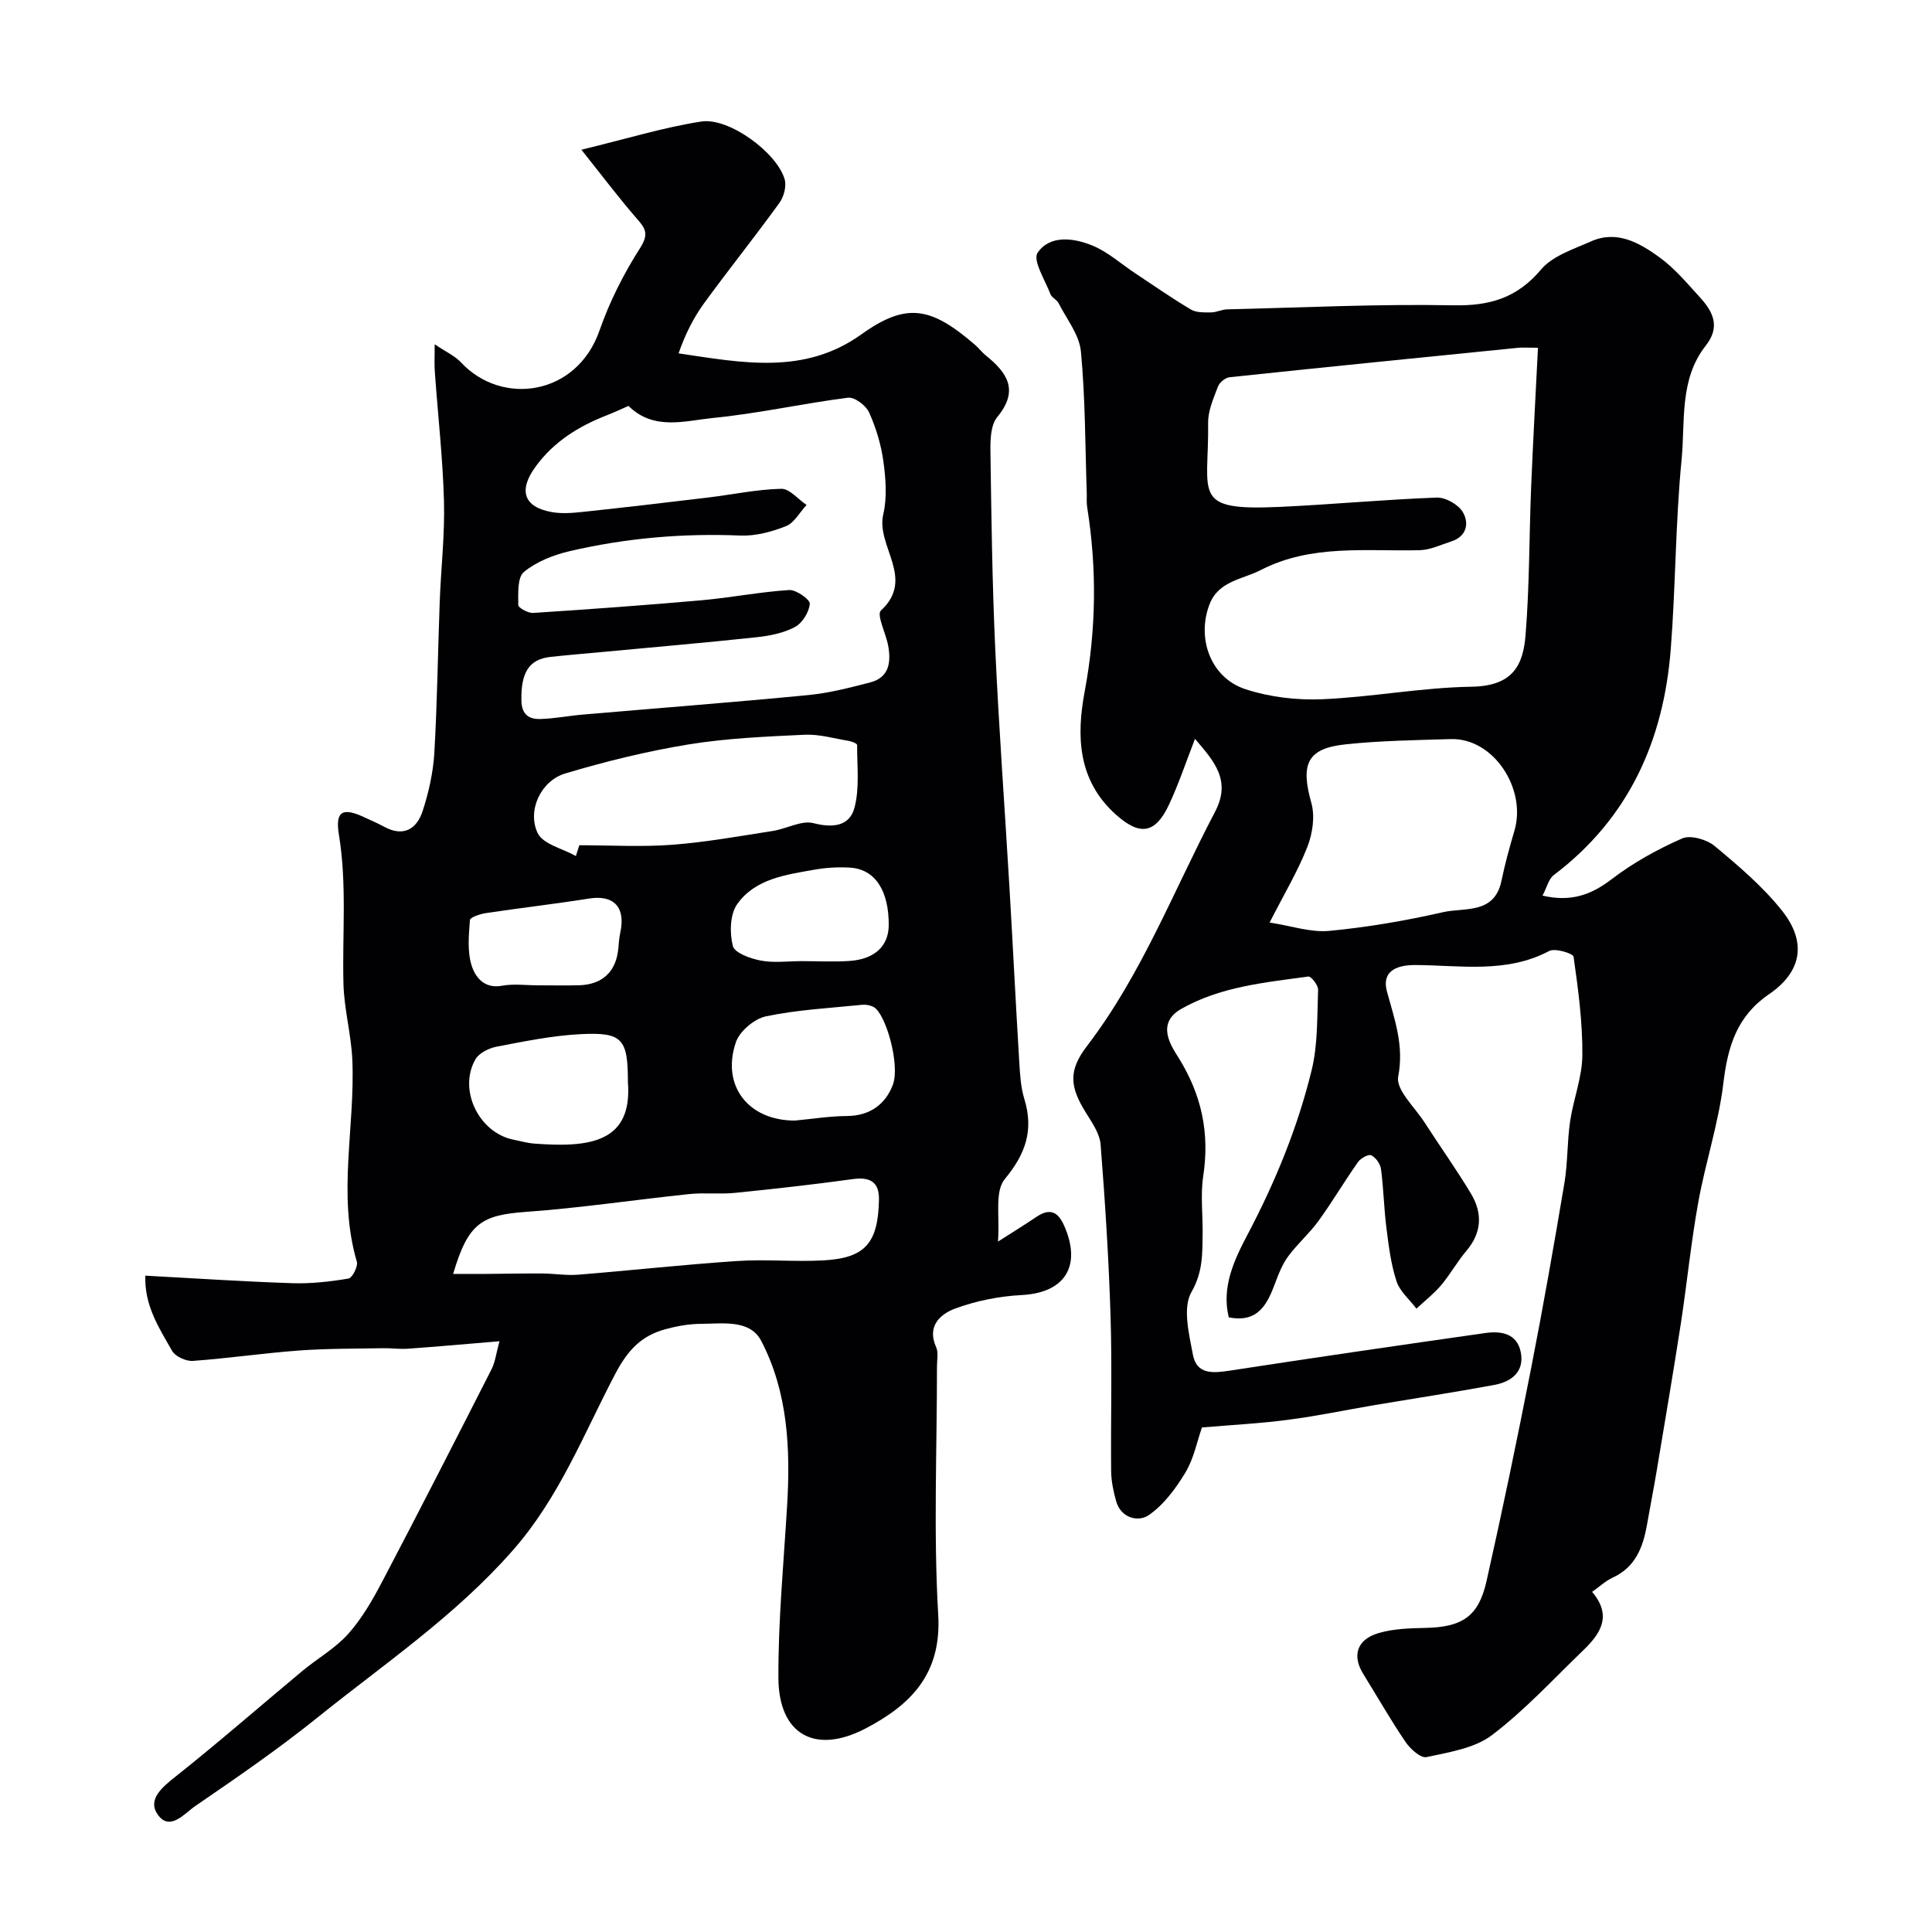
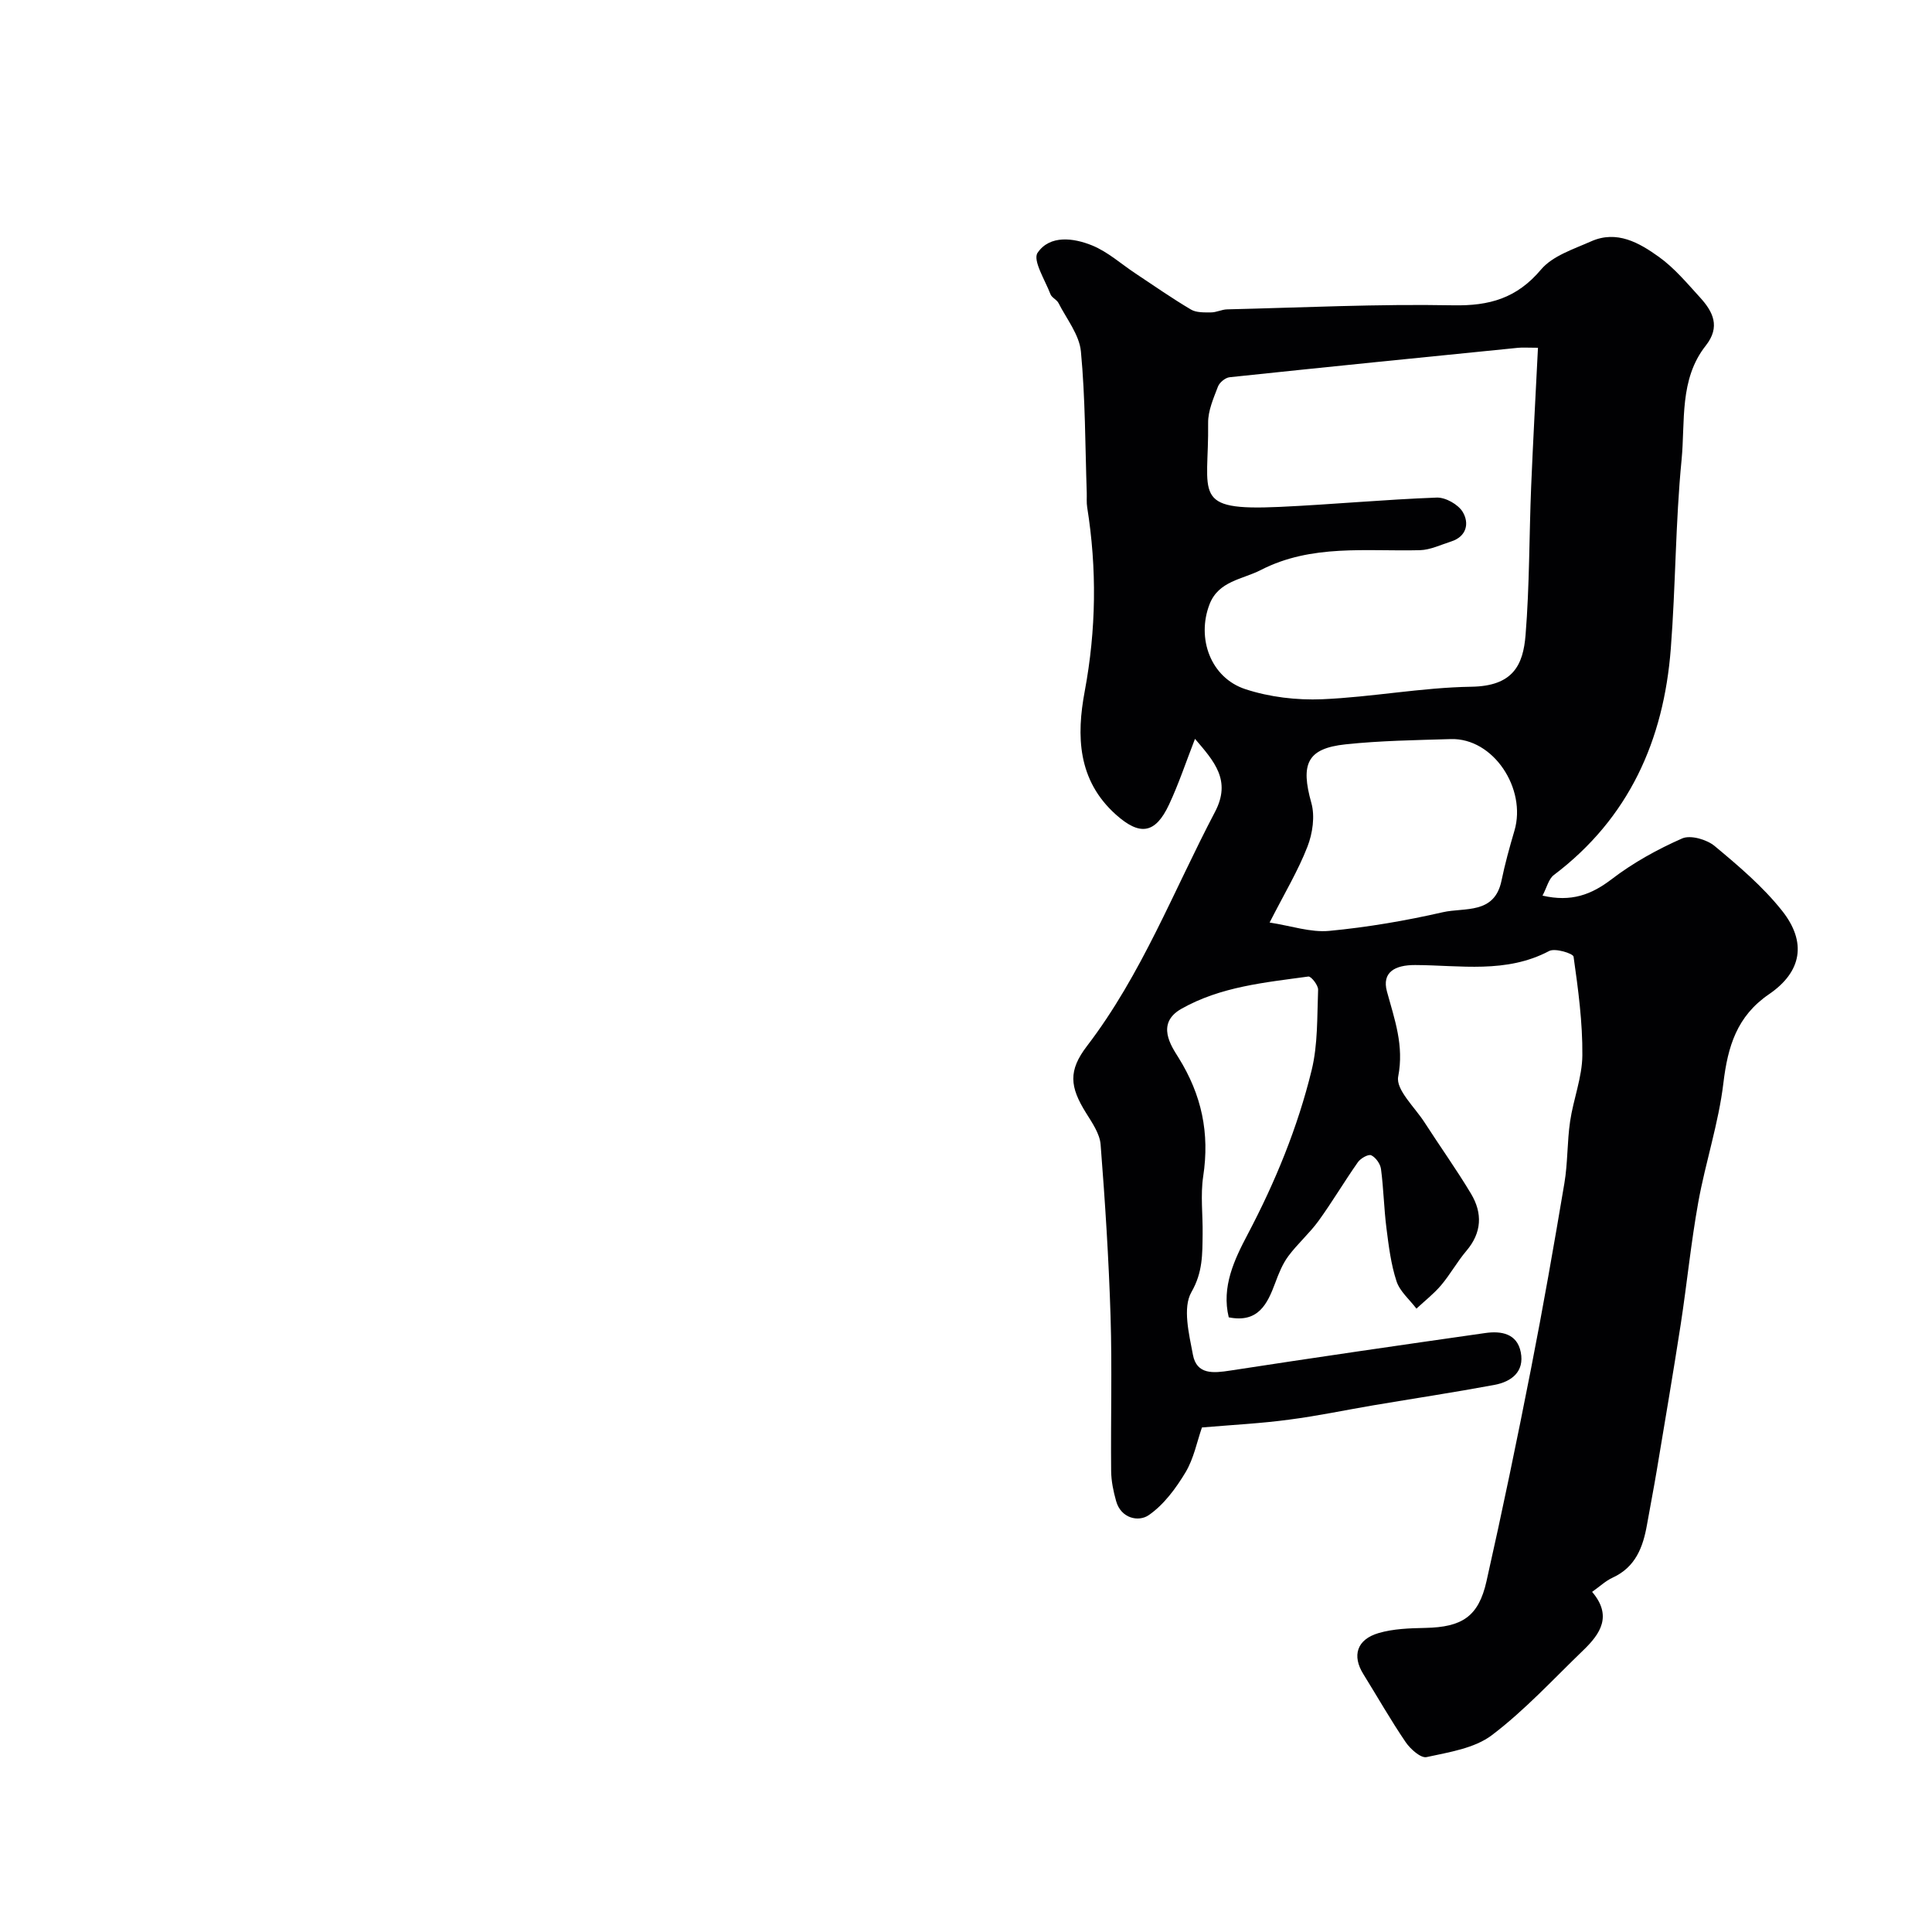
<svg xmlns="http://www.w3.org/2000/svg" enable-background="new 0 0 400 400" viewBox="0 0 400 400">
-   <path d="m103.41 277.69c-6.89.57-12.93 1.12-18.98 1.55-1.69.12-3.41-.14-5.11-.11-5.81.11-11.63.06-17.42.48-7.34.54-14.63 1.62-21.97 2.15-1.41.1-3.62-.9-4.29-2.07-2.69-4.71-5.78-9.4-5.55-15.58 10.36.56 20.36 1.23 30.37 1.56 3.9.13 7.85-.32 11.7-.96.78-.13 2-2.53 1.72-3.49-4.09-13.91-.31-27.95-.94-41.89-.24-5.22-1.69-10.39-1.83-15.6-.27-10.29.75-20.58-.94-30.89-.83-5.09.86-5.77 5.7-3.43 1.18.57 2.4 1.06 3.55 1.7 4.05 2.25 6.85.62 8.1-3.24 1.24-3.84 2.16-7.92 2.4-11.94.61-10.44.73-20.91 1.12-31.36.26-6.94 1.07-13.88.88-20.8-.24-8.88-1.25-17.73-1.88-26.6-.14-1.61-.04-3.22-.04-5.89 2.35 1.59 4.17 2.39 5.41 3.72 8.46 9.12 24 6.99 28.72-6.59 2.08-5.98 5.03-11.79 8.44-17.13 1.93-3.03.89-4.17-.89-6.21-3.59-4.14-6.89-8.53-11.31-14.07 9.39-2.27 17.03-4.63 24.83-5.84 5.73-.88 15.63 6.42 17.25 11.95.42 1.43-.16 3.64-1.09 4.91-5.08 7.02-10.5 13.78-15.6 20.78-2.2 3.03-3.9 6.43-5.27 10.36 13.38 1.99 26.09 4.48 37.84-3.93 9.47-6.79 14.54-5.6 23.58 2.2.75.65 1.36 1.48 2.13 2.11 4.45 3.58 7.04 7.23 2.43 12.81-1.36 1.64-1.45 4.69-1.41 7.08.19 13.6.37 27.21.99 40.79.75 16.48 1.97 32.93 2.94 49.4.71 12.03 1.3 24.07 2.03 36.1.16 2.61.29 5.31 1.05 7.78 1.98 6.46.31 11.36-4.05 16.63-2.14 2.59-.99 7.9-1.4 12.93 3.18-2.03 5.6-3.52 7.95-5.11 2.75-1.85 4.45-1.15 5.76 1.83 3.69 8.38.11 13.9-8.84 14.35-4.63.24-9.39 1.19-13.73 2.79-3.05 1.13-5.92 3.62-3.94 8 .5 1.12.17 2.63.17 3.96.01 17.16-.74 34.37.26 51.47.72 12.29-5.76 18.67-15.08 23.53-10.44 5.44-17.96 1.22-18.01-10.5-.05-11.86 1.09-23.74 1.8-35.6.71-11.79.18-23.53-5.35-34.15-2.36-4.53-8.04-3.56-12.55-3.54-2.43.01-4.91.46-7.26 1.1-5 1.36-7.8 4.26-10.46 9.34-6.51 12.39-11.52 25.48-21.19 36.48-11.94 13.59-26.58 23.45-40.36 34.54-8.12 6.54-16.75 12.47-25.36 18.37-2.21 1.51-5.33 5.41-7.84 1.67-2.07-3.1 1.05-5.62 3.86-7.85 8.88-7.05 17.42-14.52 26.13-21.77 3.14-2.61 6.84-4.69 9.52-7.7 2.84-3.18 5.04-7.02 7.04-10.83 7.67-14.6 15.17-29.29 22.65-43.99.75-1.5.94-3.28 1.62-5.76zm26.71-193.65c-1.76.77-3.09 1.4-4.46 1.93-5.86 2.28-11.02 5.47-14.8 10.68-3.55 4.88-2.45 8.33 3.37 9.37 2.11.38 4.38.18 6.55-.05 8.63-.92 17.26-1.93 25.88-2.97 5.03-.61 10.04-1.68 15.08-1.8 1.72-.04 3.5 2.17 5.25 3.34-1.4 1.51-2.53 3.7-4.25 4.39-2.97 1.18-6.33 2.08-9.48 1.95-11.93-.5-23.69.53-35.27 3.22-3.37.78-6.91 2.17-9.52 4.32-1.38 1.14-1.17 4.49-1.17 6.84 0 .58 2.05 1.71 3.1 1.64 11.66-.76 23.32-1.6 34.95-2.63 6.03-.54 12-1.73 18.04-2.11 1.45-.09 4.34 1.97 4.27 2.84-.14 1.73-1.54 3.99-3.07 4.81-2.35 1.26-5.22 1.83-7.93 2.12-10.61 1.14-21.24 2.05-31.87 3.05-3.6.34-7.2.63-10.79 1.02-4.51.49-6.16 3.27-6.05 9.04.05 2.91 1.58 3.89 3.92 3.82 2.93-.08 5.84-.66 8.77-.91 15.56-1.34 31.14-2.54 46.68-4.04 4.34-.42 8.63-1.53 12.87-2.63 3.91-1.02 4.3-4.17 3.71-7.53-.45-2.54-2.46-6.47-1.52-7.34 7.21-6.65-1.05-13.32.49-19.91.81-3.48.52-7.35.03-10.95-.47-3.48-1.53-6.98-2.97-10.18-.65-1.43-3-3.2-4.36-3.03-9.37 1.19-18.63 3.29-28.01 4.2-5.82.6-12.23 2.65-17.44-2.5zm-10.89 93.19c.24-.74.47-1.49.71-2.23 6.42 0 12.87.38 19.25-.1 6.97-.53 13.89-1.79 20.81-2.86 2.86-.44 5.94-2.26 8.44-1.61 4.06 1.05 7.45.58 8.46-3.16 1.1-4.1.53-8.67.56-13.03 0-.29-1.09-.74-1.72-.84-3.05-.51-6.13-1.42-9.16-1.28-8.04.38-16.13.72-24.05 2.01-8.61 1.41-17.15 3.51-25.51 6.01-4.99 1.49-7.93 7.62-5.71 12.33 1.11 2.32 5.19 3.22 7.92 4.76zm-25.41 86.52c2.49 0 4.63.01 6.77 0 3.9-.03 7.8-.11 11.7-.09 2.48.02 4.97.45 7.42.25 10.97-.88 21.92-2.1 32.91-2.83 5.97-.4 12.01.21 17.99-.14 8.54-.5 11.2-3.6 11.37-12.57.07-3.63-1.83-4.75-5.41-4.25-8.11 1.12-16.25 2.03-24.39 2.85-3.13.32-6.34-.08-9.47.25-11.25 1.17-22.46 2.87-33.73 3.68-9.31.66-12.07 2.35-15.16 12.85zm70.75-31.75c3.59-.33 7.18-.92 10.77-.94 4.75-.03 7.98-2.42 9.51-6.45 1.56-4.12-1.46-14.75-3.96-16.11-.68-.37-1.59-.54-2.36-.47-6.67.68-13.41 1.02-19.94 2.39-2.41.5-5.46 3.08-6.24 5.38-3.06 9.03 2.64 16.22 12.22 16.2zm-34.57-7.97c0-8.94-1.1-10.36-9.78-9.92-5.82.29-11.61 1.49-17.35 2.58-1.62.31-3.68 1.31-4.43 2.62-3.64 6.32.72 15.23 7.88 16.65 1.43.28 2.84.7 4.29.81 11.1.83 20.4 0 19.39-12.74zm35.97-25.04c3.32 0 6.66.19 9.96-.04 5.19-.37 8.03-3.11 8.07-7.34.06-7.23-2.83-11.67-8.04-11.98-2.41-.14-4.9 0-7.28.42-5.94 1.05-12.31 1.86-16.05 7.14-1.51 2.13-1.59 5.97-.9 8.67.37 1.45 3.66 2.62 5.8 3.02 2.72.51 5.62.12 8.44.11zm-54.59 5.01c2.83 0 5.66.06 8.49-.01 4.81-.13 7.65-2.79 8.13-7.46.12-1.14.17-2.3.42-3.42 1.16-5.31-1.34-7.9-6.51-7.07-7.09 1.13-14.22 1.94-21.32 3.01-1.2.18-3.26.87-3.3 1.45-.23 3.11-.56 6.46.34 9.35.75 2.41 2.58 4.91 6.28 4.24 2.41-.45 4.97-.09 7.47-.09z" fill="#010103" />
  <path d="m248.85 295.54c-1.03 2.95-1.69 6.45-3.41 9.31-2 3.32-4.51 6.72-7.63 8.86-2.07 1.42-5.72.69-6.73-2.93-.57-2.02-1.01-4.15-1.03-6.24-.1-10.66.21-21.34-.12-31.99-.37-11.87-1.13-23.74-2.06-35.59-.18-2.26-1.76-4.52-3.03-6.56-3.37-5.41-3.69-8.73.2-13.82 11.34-14.82 17.94-32.18 26.51-48.48 3.43-6.53-.16-10.47-4.14-15.13-1.86 4.78-3.36 9.3-5.36 13.58-2.88 6.18-6.11 6.49-11.01 2.11-7.98-7.14-8.18-16.37-6.46-25.54 2.38-12.76 2.54-25.36.51-38.09-.16-.98-.06-2-.09-2.99-.33-9.77-.29-19.57-1.21-29.28-.33-3.46-2.96-6.72-4.64-10.02-.36-.71-1.39-1.11-1.66-1.82-1.1-2.9-3.72-7.02-2.67-8.58 2.53-3.74 7.45-3.09 11.28-1.53 3.25 1.32 6.02 3.84 9.01 5.82 3.8 2.52 7.55 5.14 11.47 7.46 1.12.66 2.75.59 4.15.59 1.11 0 2.21-.6 3.32-.63 15.6-.37 31.2-1.14 46.79-.84 7.55.15 13.21-1.47 18.21-7.4 2.4-2.85 6.73-4.22 10.37-5.84 5.33-2.37 9.96.29 14.03 3.21 3.21 2.3 5.83 5.45 8.52 8.4 2.7 2.96 4.27 6.07 1.19 9.98-5.52 6.99-4.23 15.68-5.01 23.67-1.27 12.97-1.22 26.07-2.23 39.07-1.46 18.94-8.64 35.09-24.22 46.87-1.08.82-1.44 2.57-2.34 4.26 5.96 1.37 10.1-.18 14.34-3.42 4.43-3.39 9.46-6.17 14.57-8.42 1.73-.76 5.09.21 6.73 1.57 4.95 4.12 9.97 8.38 13.95 13.39 5.18 6.52 4.09 12.66-2.69 17.29-6.67 4.55-8.54 10.82-9.45 18.39-.99 8.31-3.71 16.41-5.2 24.68-1.51 8.36-2.34 16.84-3.63 25.25-1.57 10.15-3.3 20.28-4.99 30.42-.62 3.69-1.34 7.37-1.99 11.05-.82 4.68-2.37 8.83-7.13 11.01-1.44.66-2.65 1.82-4.24 2.94 4.22 4.96 1.72 8.67-1.81 12.07-6.21 5.98-12.09 12.4-18.92 17.58-3.62 2.75-8.88 3.54-13.55 4.56-1.18.26-3.34-1.66-4.31-3.08-3.12-4.58-5.86-9.41-8.79-14.13-2.34-3.77-1.36-7.13 3.14-8.46 3.08-.91 6.46-1.01 9.72-1.08 7.59-.16 11-2.32 12.65-9.65 3.29-14.6 6.33-29.26 9.21-43.95 2.51-12.78 4.76-25.62 6.92-38.47.71-4.21.56-8.55 1.18-12.78.67-4.6 2.5-9.12 2.54-13.69.06-6.82-.86-13.66-1.82-20.43-.09-.67-3.83-1.82-5.04-1.18-8.91 4.72-18.44 2.95-27.74 2.91-4.26-.02-6.93 1.52-5.86 5.47 1.58 5.81 3.58 11.17 2.33 17.63-.52 2.71 3.44 6.34 5.46 9.49 3.18 4.94 6.6 9.72 9.62 14.76 2.41 4.03 2.25 8.07-.98 11.85-1.89 2.23-3.32 4.85-5.21 7.09-1.51 1.78-3.39 3.24-5.11 4.85-1.42-1.88-3.44-3.56-4.13-5.68-1.15-3.51-1.61-7.27-2.08-10.97-.52-4.07-.59-8.19-1.13-12.26-.14-1.06-1.08-2.39-2.02-2.84-.59-.28-2.19.62-2.75 1.41-2.81 3.99-5.3 8.22-8.16 12.17-1.88 2.59-4.36 4.74-6.27 7.32-1.2 1.62-1.99 3.61-2.7 5.53-1.64 4.4-3.54 8.33-9.62 7.12-1.54-6.3 1.16-11.96 3.9-17.15 5.73-10.87 10.36-22.14 13.26-34.01 1.31-5.35 1.12-11.09 1.34-16.66.04-.93-1.45-2.82-2.02-2.74-9 1.24-18.13 2.07-26.3 6.69-5.35 3.04-2.03 7.78-.61 10.06 4.85 7.77 6.5 15.68 5.14 24.62-.59 3.91-.06 7.98-.12 11.98-.06 4.11.06 7.84-2.32 11.99-1.85 3.23-.5 8.67.31 12.96.78 4.18 4.24 3.82 7.74 3.28 17.58-2.71 35.18-5.26 52.79-7.77 3.28-.47 6.59.08 7.35 3.98.79 4.03-1.93 6.1-5.46 6.76-8.34 1.55-16.73 2.82-25.09 4.23-5.78.98-11.52 2.2-17.33 2.95-5.71.78-11.48 1.07-18.13 1.63zm69.57-223.54c-2.16 0-3.16-.09-4.14.01-19.9 1.99-39.8 3.99-59.69 6.09-.9.09-2.11 1.09-2.43 1.95-.92 2.42-2.06 4.99-2.03 7.49.19 14.9-3.64 18.25 14.78 17.41 10.85-.5 21.69-1.53 32.54-1.93 1.82-.07 4.47 1.42 5.4 2.99 1.37 2.3.83 5.06-2.41 6.1-2.14.68-4.3 1.74-6.47 1.8-11.12.28-22.41-1.3-32.92 4.1-3.83 1.97-8.74 2.25-10.62 7.08-2.74 7.07.23 15.23 7.4 17.59 5.01 1.65 10.64 2.31 15.93 2.09 10.31-.44 20.58-2.43 30.88-2.59 8.64-.13 10.71-4.51 11.21-10.69.83-10.22.74-20.51 1.16-30.76.39-9.37.91-18.75 1.41-28.73zm-55.56 119c4.48.69 8.49 2.09 12.33 1.73 7.91-.75 15.81-2.1 23.56-3.87 4.45-1.02 10.67.52 12.12-6.53.72-3.49 1.67-6.93 2.68-10.35 2.55-8.66-4.34-19.23-13.18-18.96-7.27.22-14.58.32-21.8 1.09-7.97.85-9.33 4.07-7.07 12.13.78 2.76.26 6.31-.81 9.06-1.94 4.99-4.74 9.64-7.83 15.7z" fill="#010103" />
</svg>